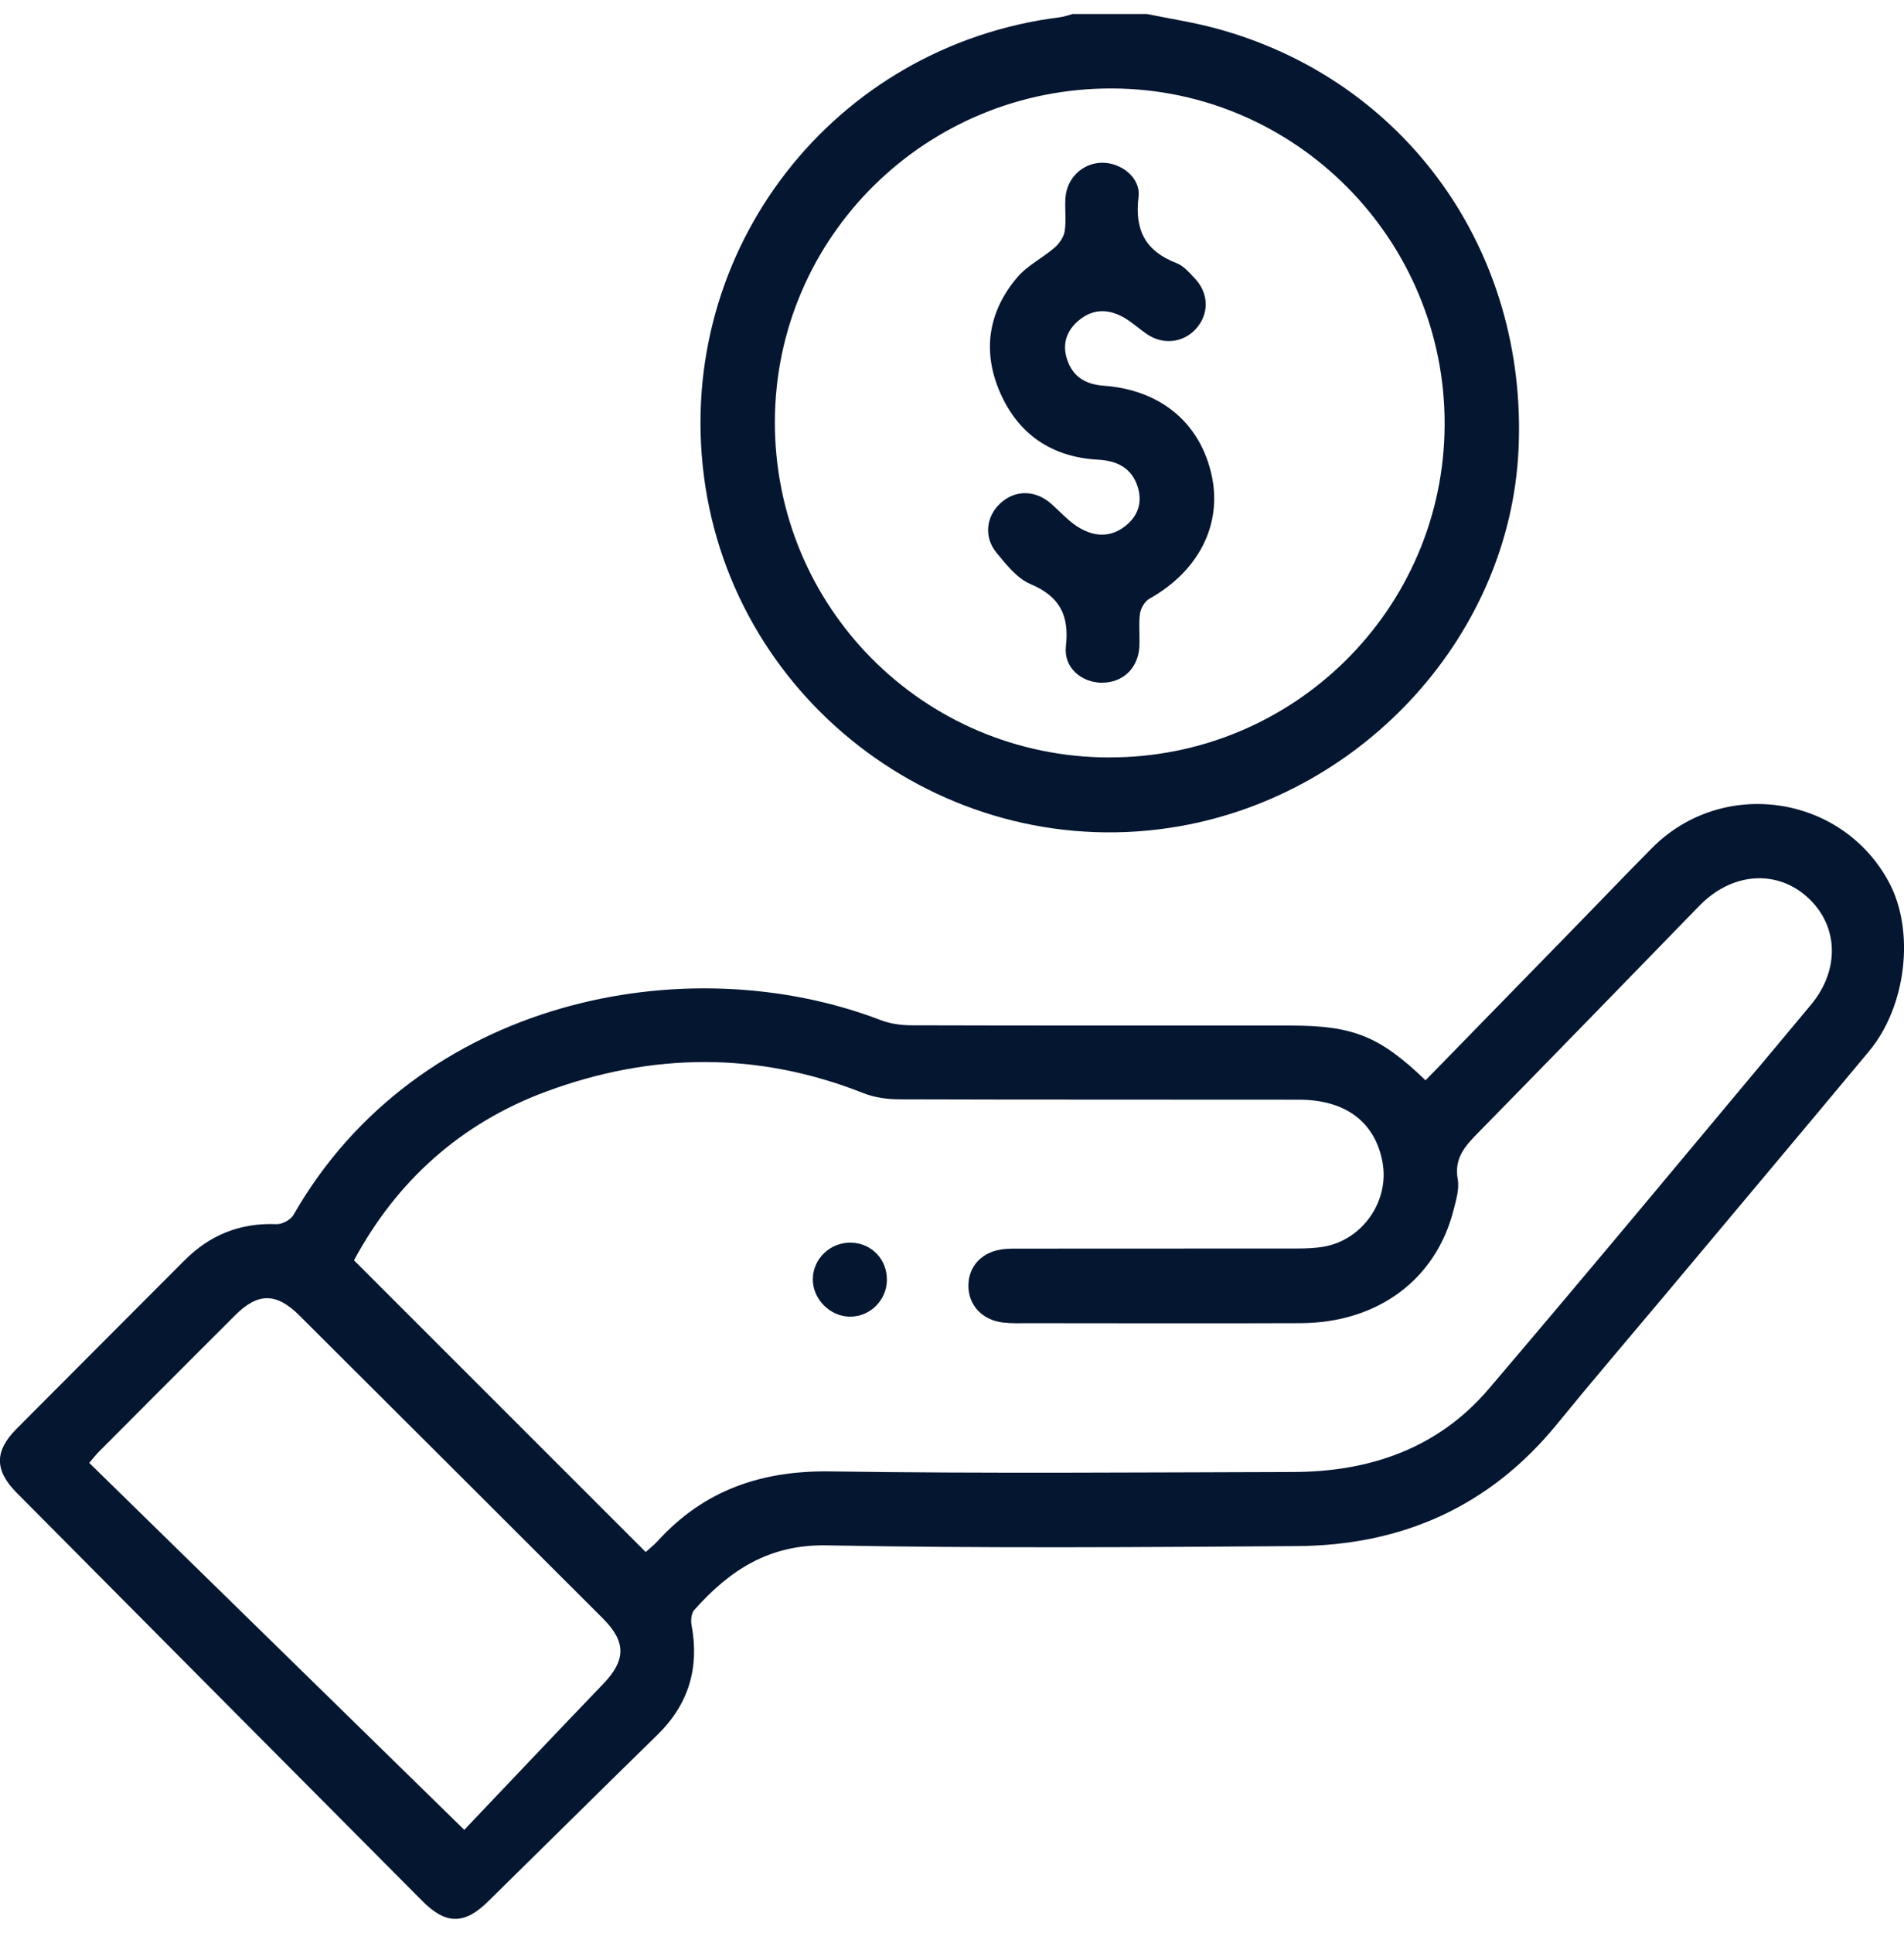
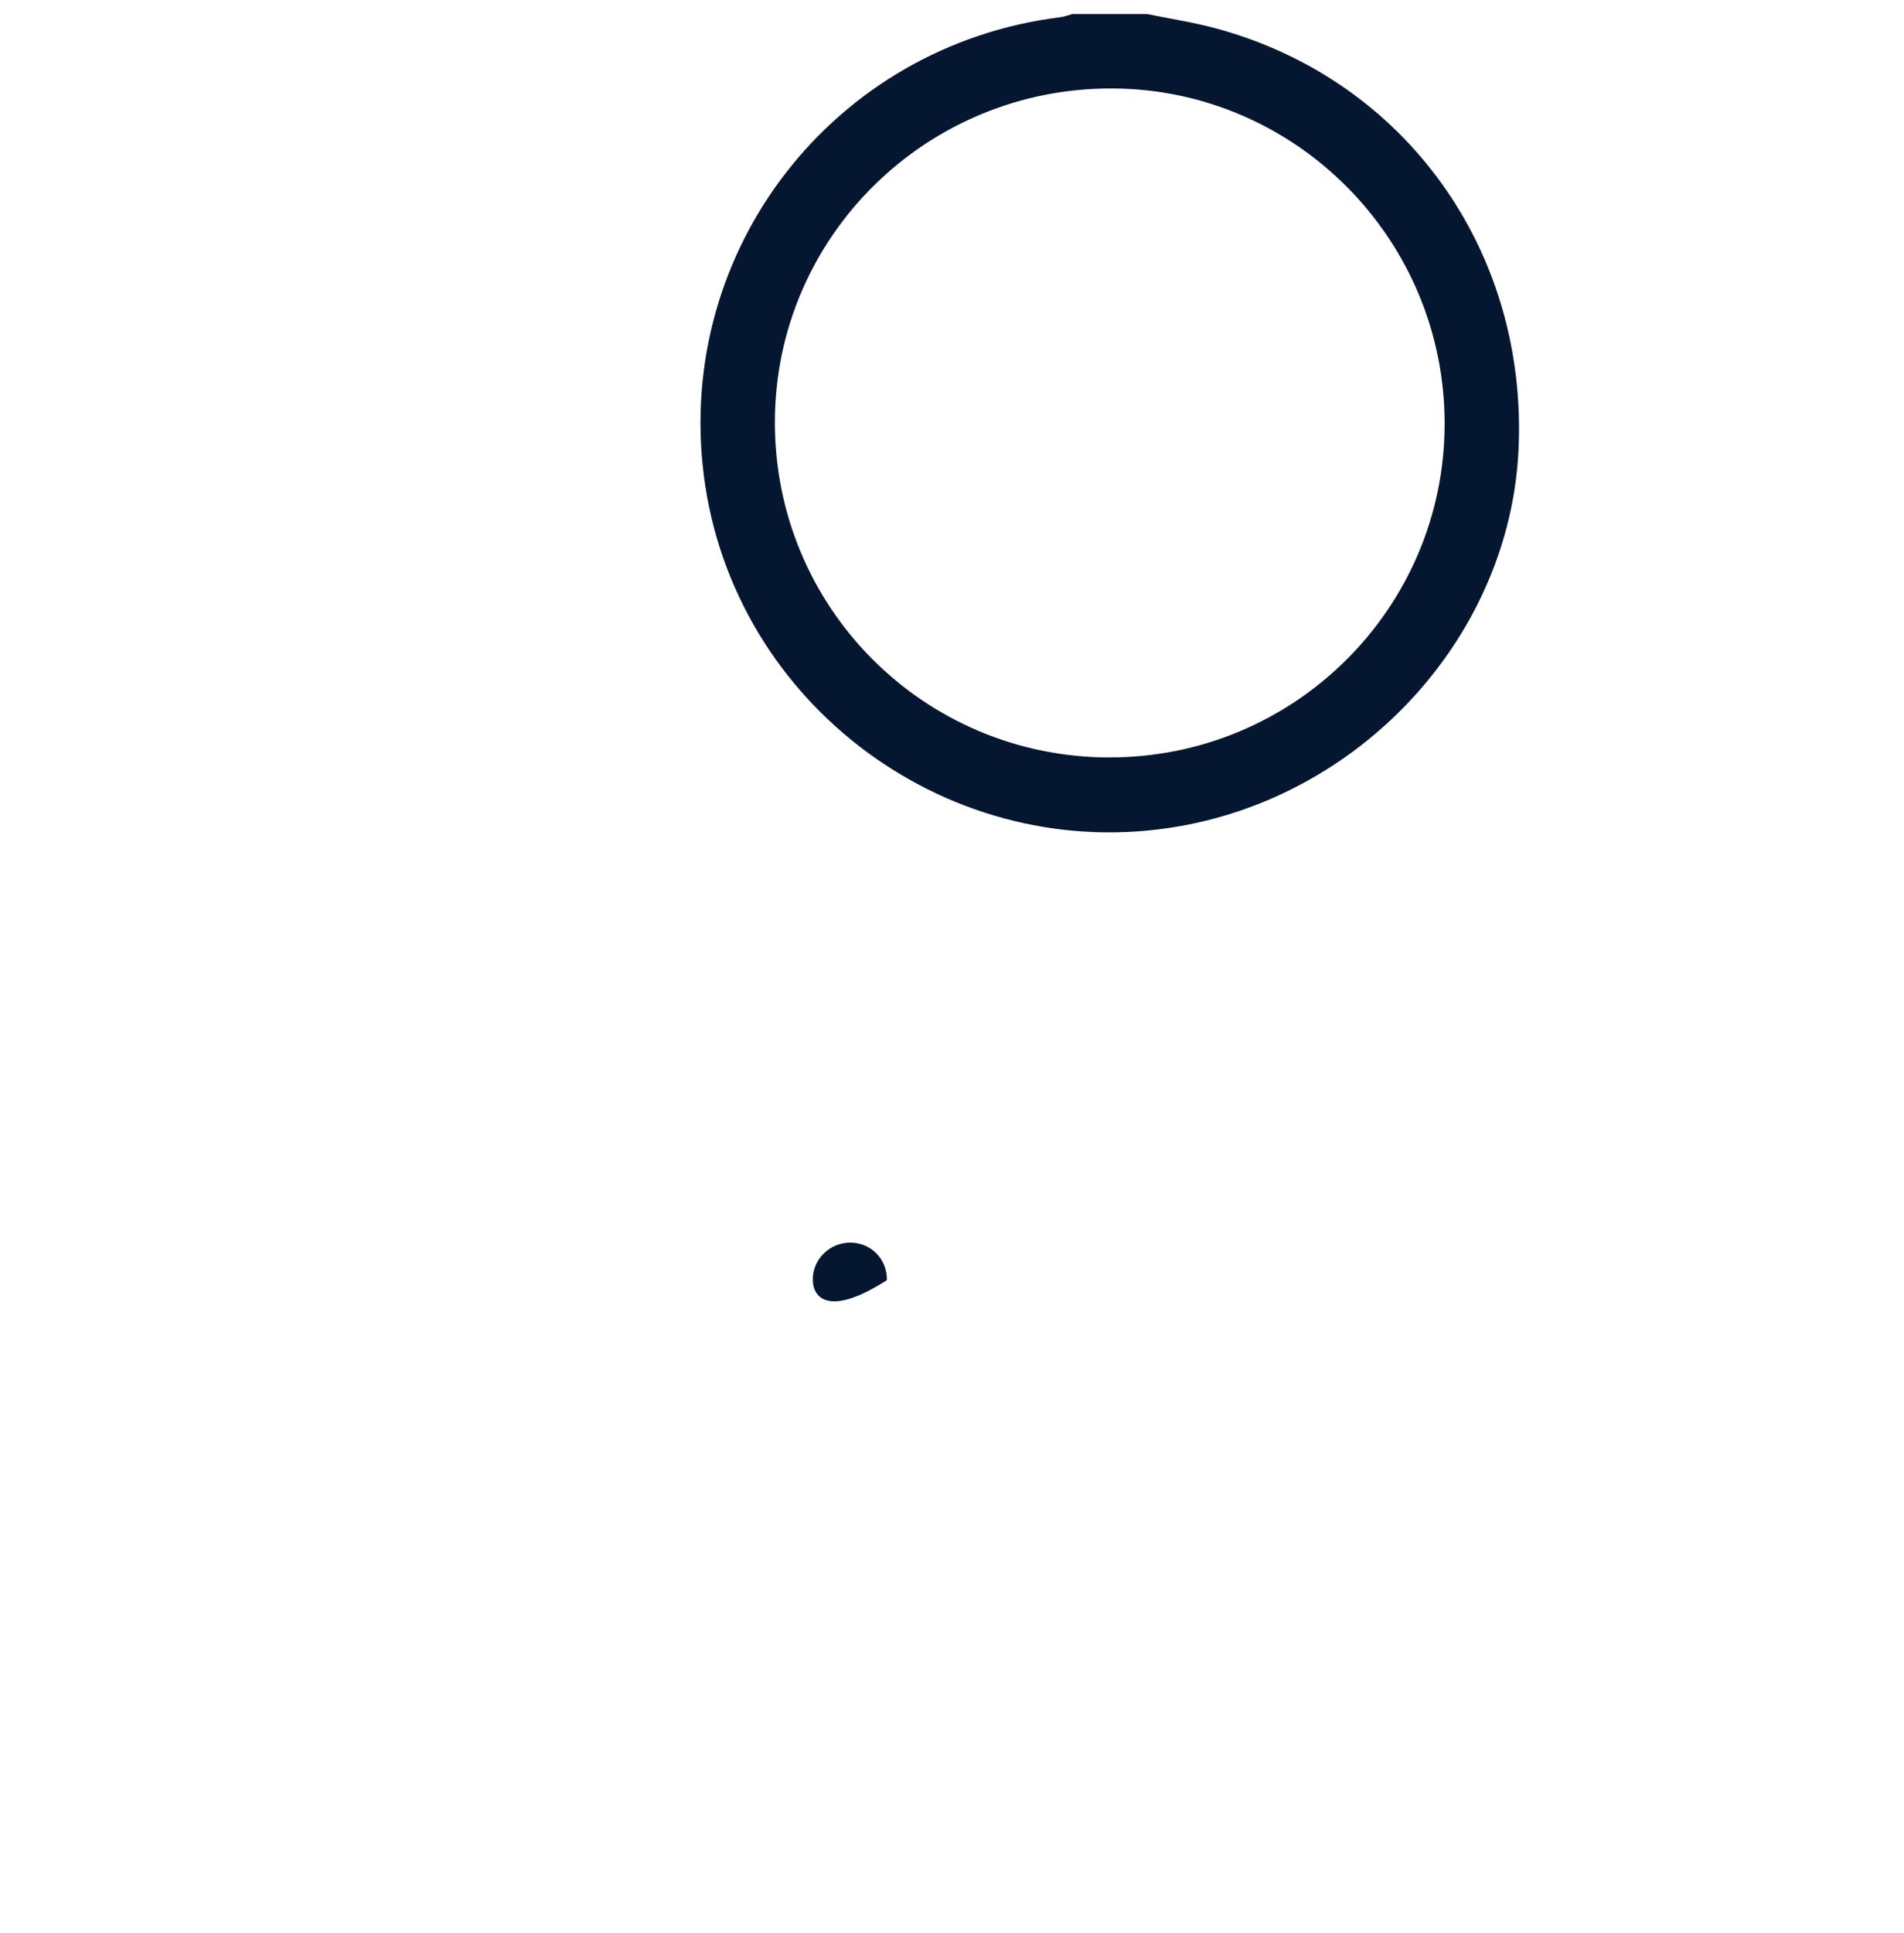
<svg xmlns="http://www.w3.org/2000/svg" width="68" height="69" viewBox="0 0 68 69" fill="none">
  <g clip-path="url(#clip0_308_975)">
    <path d="M40.961 0.5C41.781 0.668 42.613 0.794 43.42 1.012C50.184 2.835 54.567 8.944 54.233 16.054C53.926 22.607 48.789 28.317 42.145 29.493C33.987 30.936 26.182 25.192 25.137 16.975C24.112 8.91 29.777 1.626 37.861 0.615C38.011 0.596 38.157 0.539 38.306 0.5C39.191 0.5 40.076 0.5 40.961 0.5ZM39.602 27.039C46.199 27.058 51.569 21.743 51.594 15.167C51.618 8.577 46.295 3.186 39.732 3.158C33.091 3.129 27.695 8.446 27.674 15.04C27.652 21.669 32.972 27.021 39.602 27.041V27.039Z" fill="#051630" />
-     <path d="M50.916 38.562C52.72 36.713 54.494 34.897 56.266 33.08C57.176 32.147 58.079 31.203 58.996 30.277C61.508 27.738 65.786 28.358 67.466 31.501C68.394 33.234 68.089 35.924 66.753 37.526C64.307 40.463 61.845 43.388 59.39 46.319C58.127 47.825 56.846 49.32 55.603 50.844C53.206 53.783 50.07 55.169 46.329 55.194C40.731 55.233 35.133 55.276 29.536 55.168C27.459 55.127 26.054 56.06 24.795 57.475C24.692 57.592 24.667 57.836 24.697 58.004C24.983 59.53 24.603 60.835 23.48 61.931C21.456 63.909 19.448 65.901 17.428 67.884C16.584 68.713 15.924 68.709 15.092 67.873C10.258 63.015 5.428 58.157 0.598 53.294C-0.199 52.492 -0.202 51.804 0.589 51.009C2.585 49.003 4.587 47.004 6.585 44.999C7.493 44.088 8.573 43.648 9.871 43.702C10.074 43.711 10.38 43.548 10.48 43.374C14.89 35.661 24.518 33.756 31.459 36.419C31.8 36.55 32.188 36.602 32.555 36.603C37.07 36.616 41.582 36.611 46.097 36.612C48.326 36.612 49.275 36.991 50.914 38.567L50.916 38.562ZM23.06 55.407C23.173 55.302 23.349 55.168 23.494 55.008C25.153 53.19 27.205 52.491 29.666 52.528C35.173 52.609 40.683 52.563 46.191 52.549C48.926 52.542 51.361 51.703 53.166 49.587C57.036 45.047 60.843 40.453 64.671 35.877C65.724 34.619 65.664 33.029 64.543 32.023C63.427 31.024 61.843 31.154 60.694 32.333C58.072 35.026 55.457 37.722 52.825 40.403C52.351 40.886 51.922 41.325 52.062 42.099C52.124 42.448 52.002 42.845 51.91 43.206C51.278 45.686 49.199 47.225 46.443 47.236C43.212 47.248 39.982 47.239 36.752 47.237C36.444 47.237 36.13 47.25 35.824 47.214C35.078 47.126 34.586 46.593 34.586 45.902C34.586 45.18 35.099 44.656 35.886 44.589C36.106 44.569 36.328 44.575 36.55 44.575C39.801 44.575 43.055 44.575 46.306 44.571C46.636 44.571 46.973 44.56 47.296 44.502C48.672 44.252 49.621 42.873 49.378 41.506C49.123 40.07 48.068 39.261 46.402 39.258C41.646 39.251 36.889 39.261 32.133 39.245C31.702 39.245 31.241 39.185 30.843 39.027C27.069 37.531 23.275 37.575 19.509 38.967C16.447 40.099 14.161 42.172 12.642 44.992C16.13 48.479 19.578 51.926 23.058 55.403L23.06 55.407ZM16.58 65.325C18.189 63.635 19.858 61.867 21.543 60.115C22.354 59.27 22.372 58.617 21.534 57.779C17.921 54.169 14.306 50.562 10.689 46.958C9.873 46.145 9.215 46.142 8.408 46.944C6.78 48.565 5.157 50.196 3.534 51.823C3.432 51.926 3.344 52.041 3.186 52.223C7.596 56.536 11.97 60.816 16.582 65.325H16.58Z" fill="#051630" />
-     <path d="M39.352 24.374C38.62 24.367 37.983 23.831 38.068 23.073C38.194 21.963 37.848 21.293 36.8 20.849C36.325 20.647 35.941 20.16 35.594 19.739C35.122 19.169 35.218 18.425 35.743 17.952C36.271 17.478 36.983 17.49 37.547 17.988C37.845 18.25 38.113 18.554 38.439 18.772C38.994 19.144 39.599 19.229 40.169 18.795C40.633 18.441 40.812 17.949 40.633 17.384C40.419 16.702 39.894 16.447 39.211 16.41C37.55 16.318 36.355 15.493 35.706 13.988C35.076 12.527 35.299 11.114 36.332 9.9C36.692 9.475 37.236 9.211 37.667 8.838C37.836 8.692 37.994 8.46 38.026 8.25C38.084 7.86 38.024 7.455 38.052 7.06C38.105 6.346 38.673 5.817 39.358 5.81C40.042 5.803 40.747 6.345 40.662 7.032C40.516 8.223 40.912 8.967 42.024 9.395C42.276 9.493 42.483 9.739 42.678 9.946C43.182 10.482 43.186 11.217 42.709 11.743C42.258 12.239 41.536 12.32 40.963 11.929C40.69 11.743 40.443 11.515 40.16 11.348C39.617 11.03 39.058 11.008 38.551 11.419C38.097 11.786 37.923 12.274 38.113 12.839C38.318 13.453 38.776 13.724 39.42 13.77C41.462 13.919 42.877 15.112 43.278 16.989C43.652 18.744 42.797 20.399 41.048 21.375C40.883 21.467 40.74 21.715 40.713 21.91C40.66 22.301 40.713 22.704 40.69 23.099C40.642 23.866 40.09 24.378 39.352 24.371V24.374Z" fill="#051630" />
-     <path d="M31.675 45.699C31.663 46.418 31.083 46.998 30.37 47.004C29.646 47.009 29.015 46.371 29.029 45.651C29.043 44.918 29.671 44.334 30.416 44.362C31.14 44.389 31.686 44.969 31.674 45.699H31.675Z" fill="#051630" />
+     <path d="M31.675 45.699C29.646 47.009 29.015 46.371 29.029 45.651C29.043 44.918 29.671 44.334 30.416 44.362C31.14 44.389 31.686 44.969 31.674 45.699H31.675Z" fill="#051630" />
  </g>
  <defs>
    <clipPath id="clip0_308_975">
      <rect width="68" height="68" fill="white" transform="translate(0 0.5)" />
    </clipPath>
  </defs>
</svg>